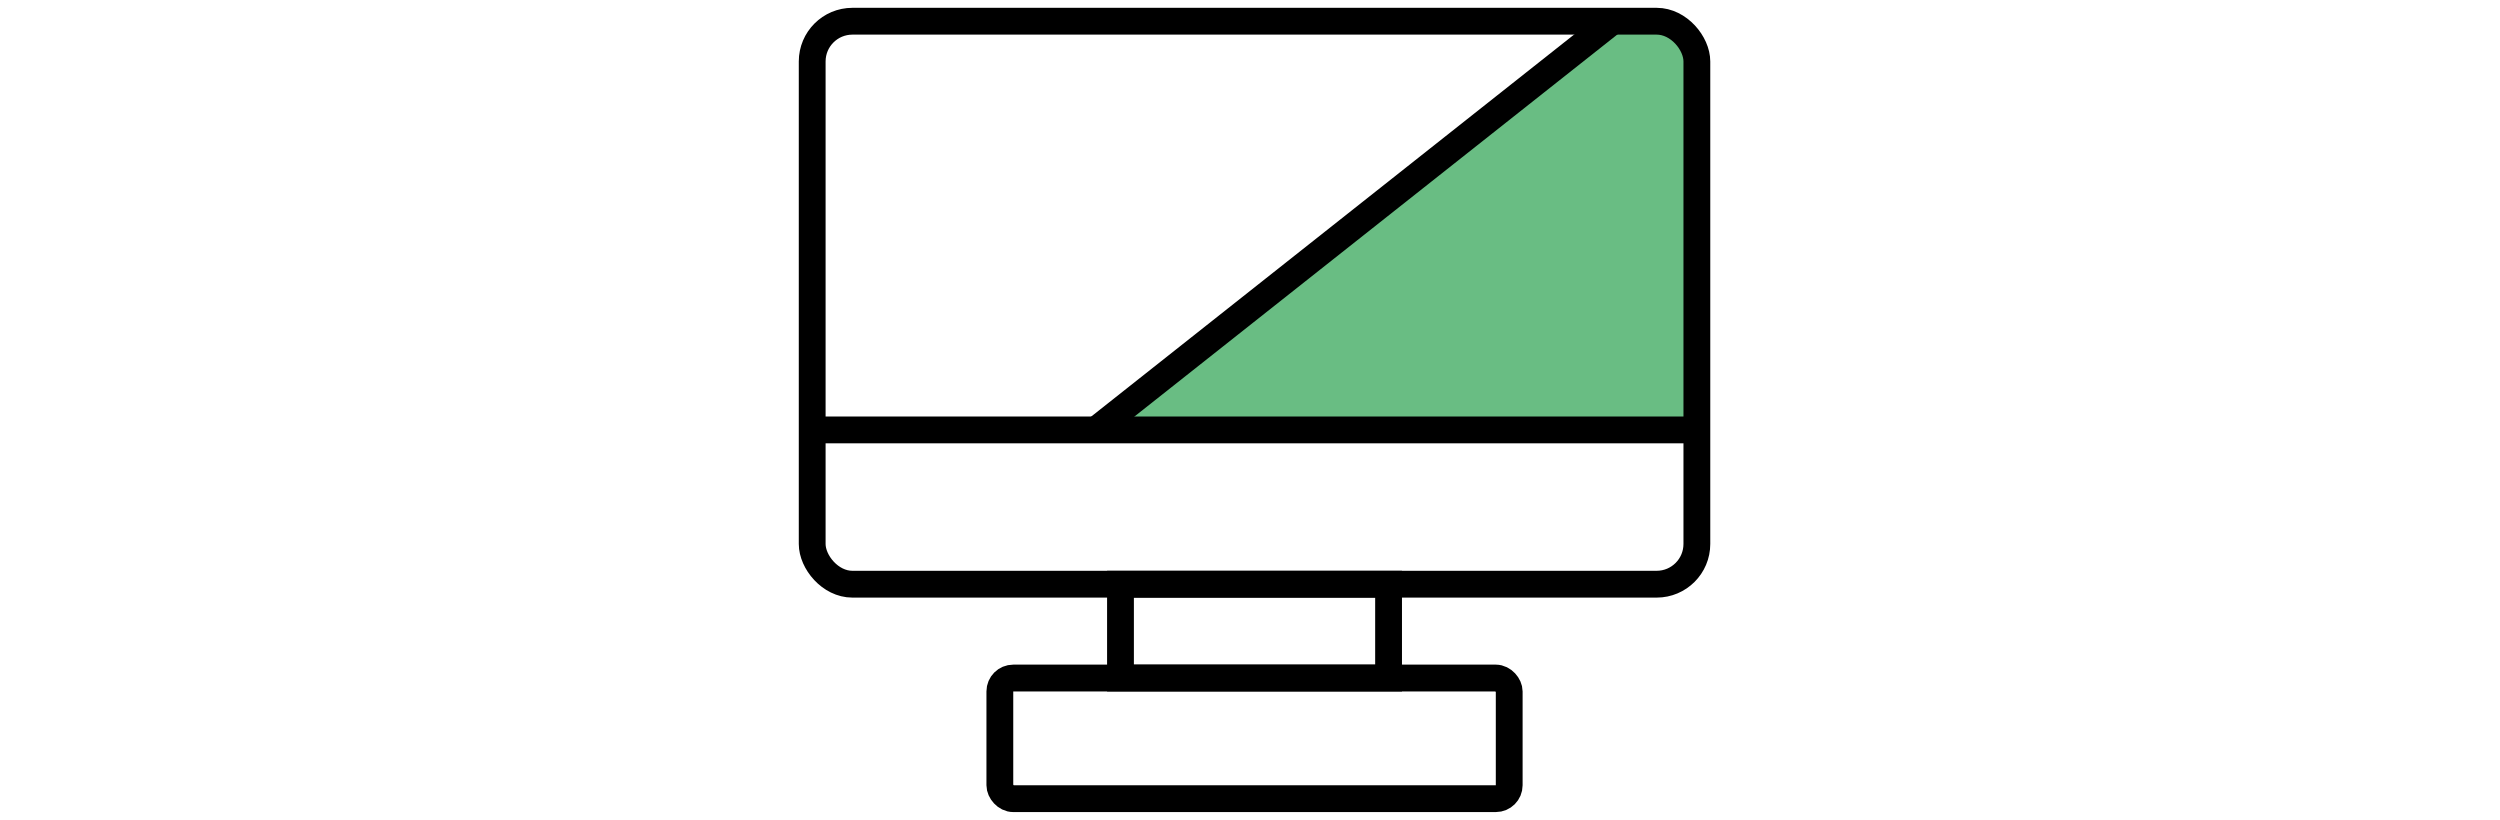
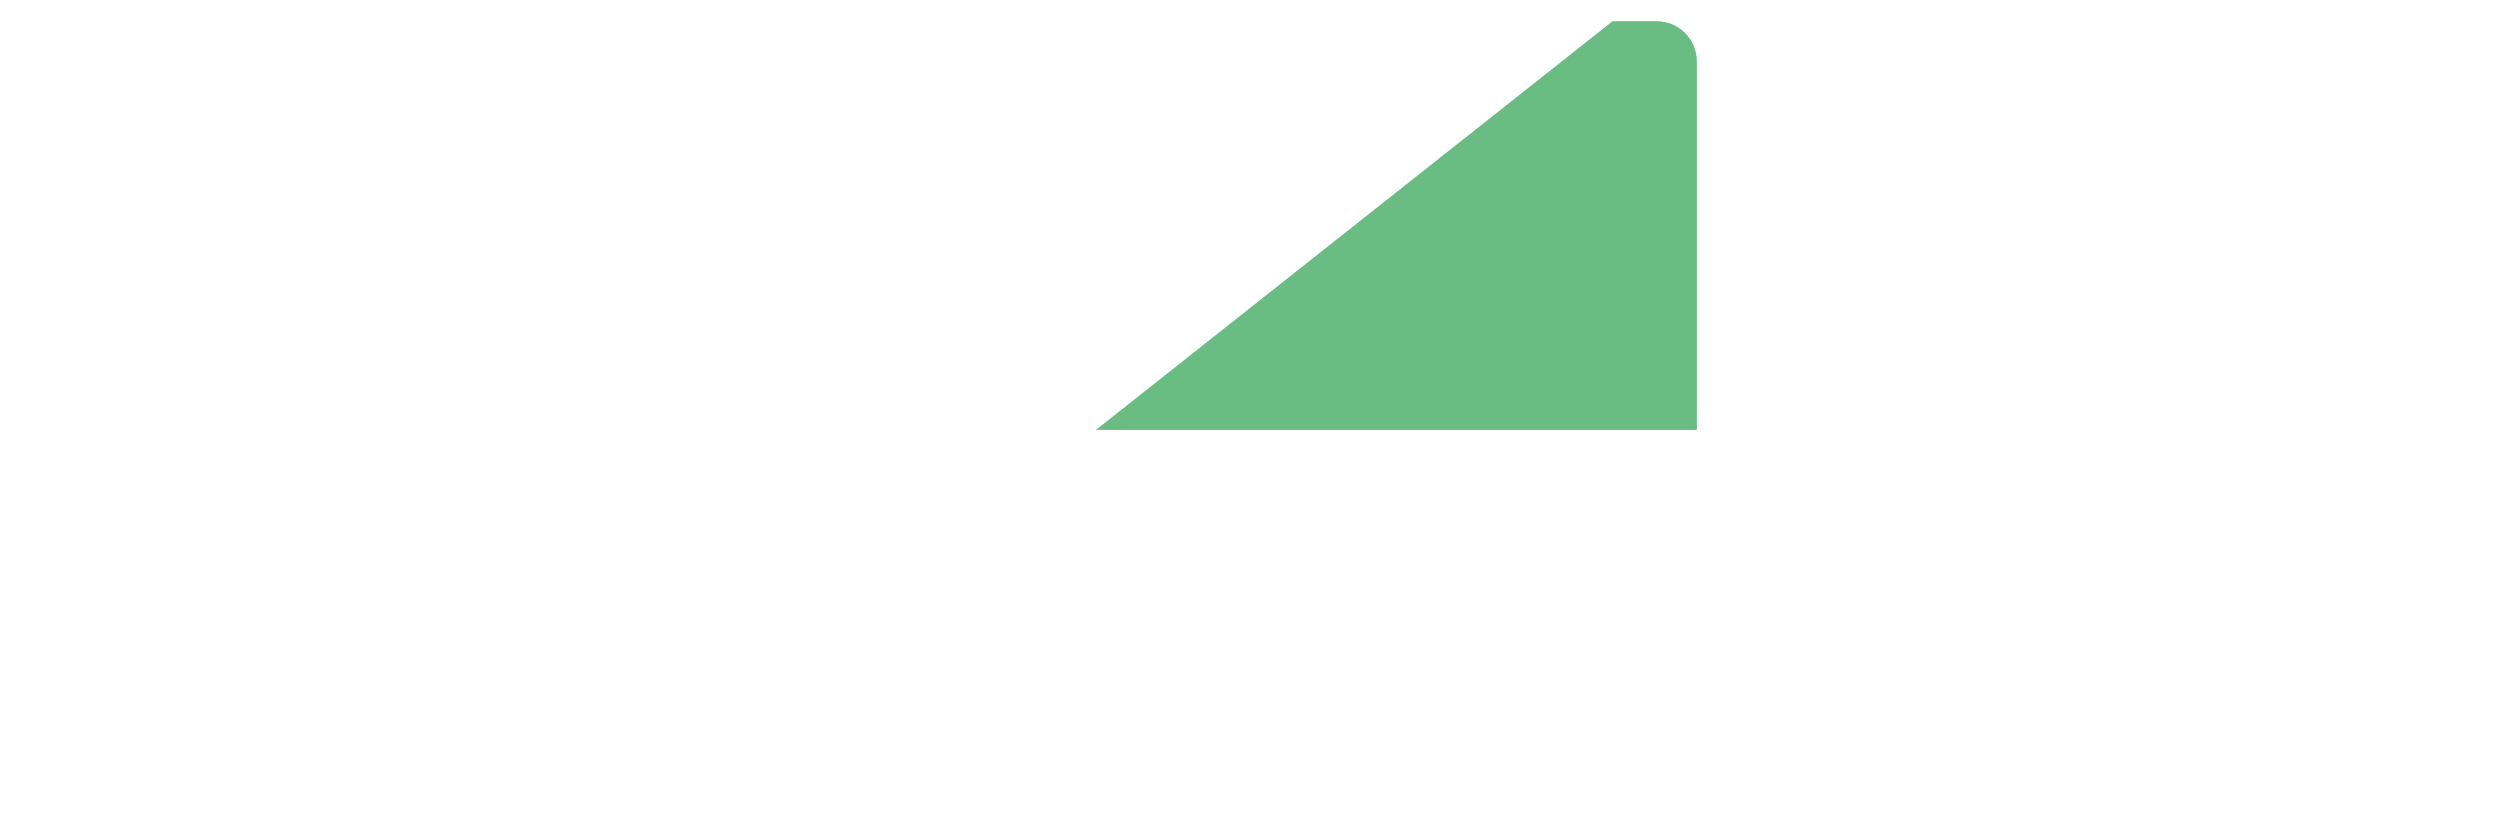
<svg xmlns="http://www.w3.org/2000/svg" id="_レイヤー_1" data-name="レイヤー_1" width="372" height="122" version="1.1" viewBox="0 0 372 122">
  <defs>
    <style>
      .st0 {
        fill: #69bd83;
      }

      .st1 {
        fill: none;
        stroke: #000;
        stroke-miterlimit: 10;
        stroke-width: 3.989px;
      }
    </style>
  </defs>
-   <rect class="st1" x="148.777" y="100.891" width="75.793" height="17.951" rx="1.995" ry="1.995" />
-   <rect class="st1" x="166.728" y="86.929" width="39.891" height="13.962" />
  <path class="st0" d="M252.494,63.971V9.142c0-3.304-2.679-5.984-5.984-5.984h-6.565l-76.875,60.813h89.423Z" />
-   <rect class="st1" x="120.854" y="3.158" width="131.64" height="83.771" rx="5.984" ry="5.984" />
-   <line class="st1" x1="252.494" y1="63.971" x2="120.854" y2="63.971" />
-   <line class="st1" x1="163.071" y1="63.971" x2="239.946" y2="3.158" />
</svg>